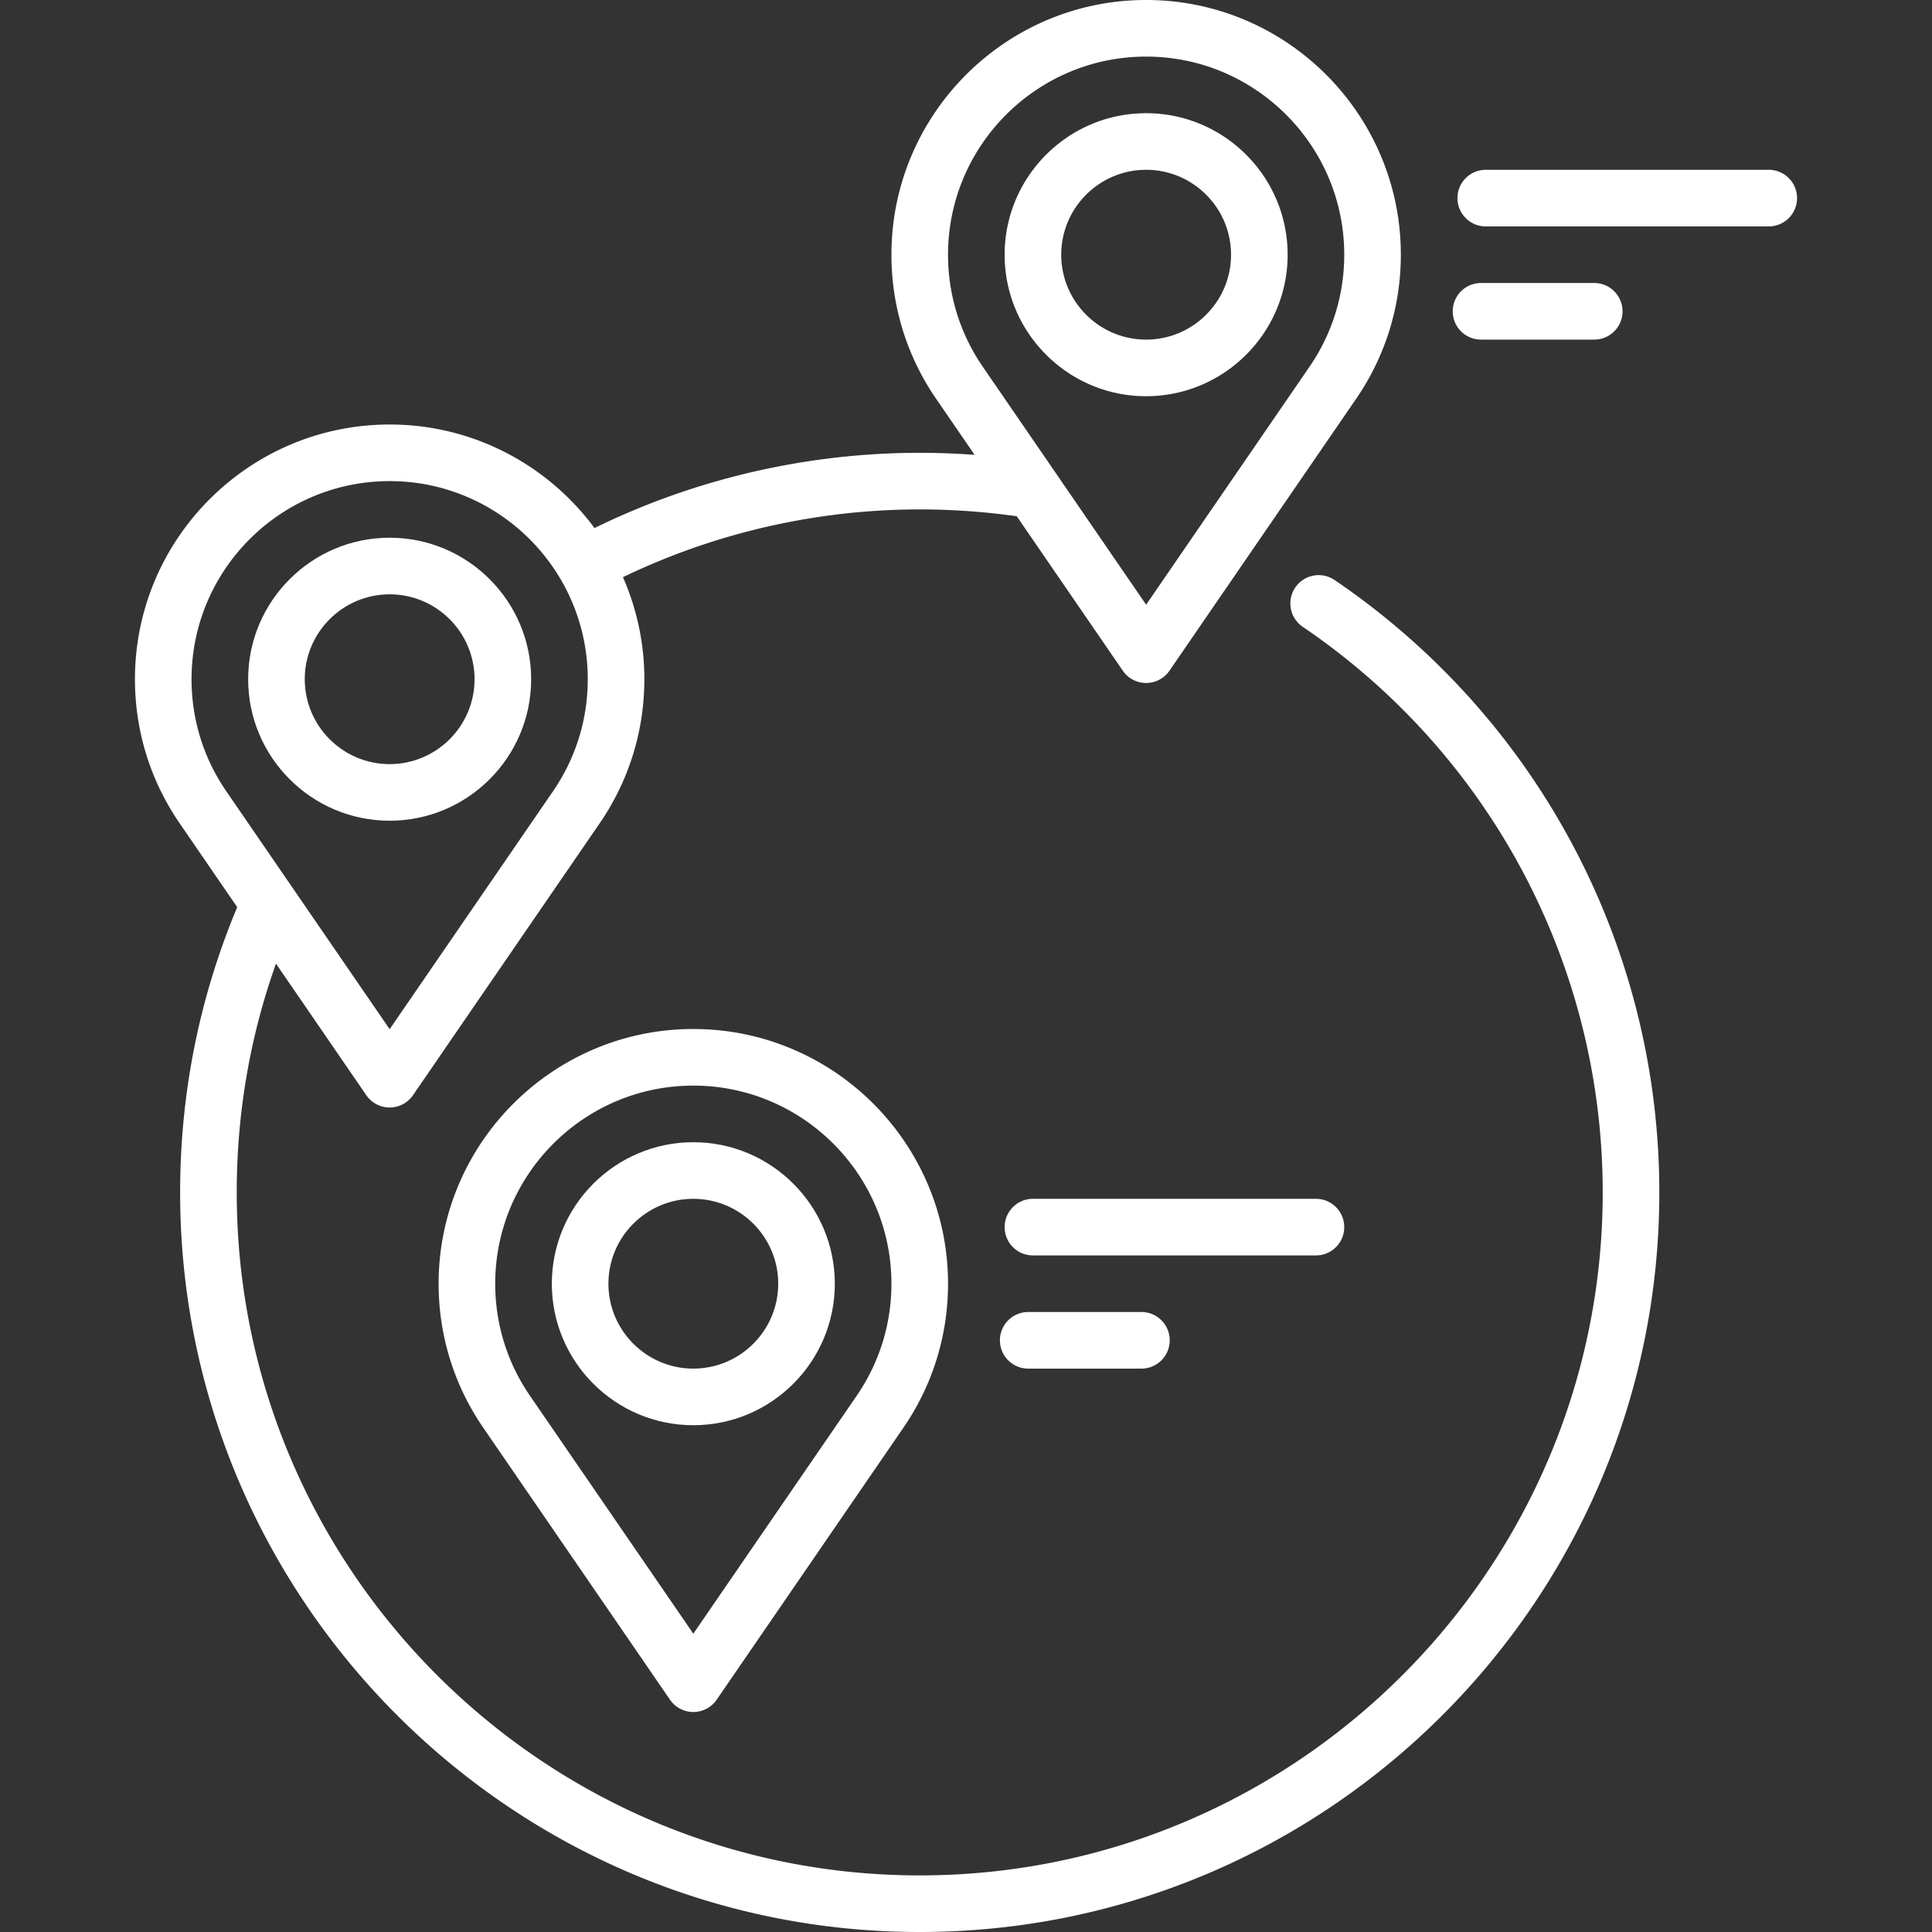
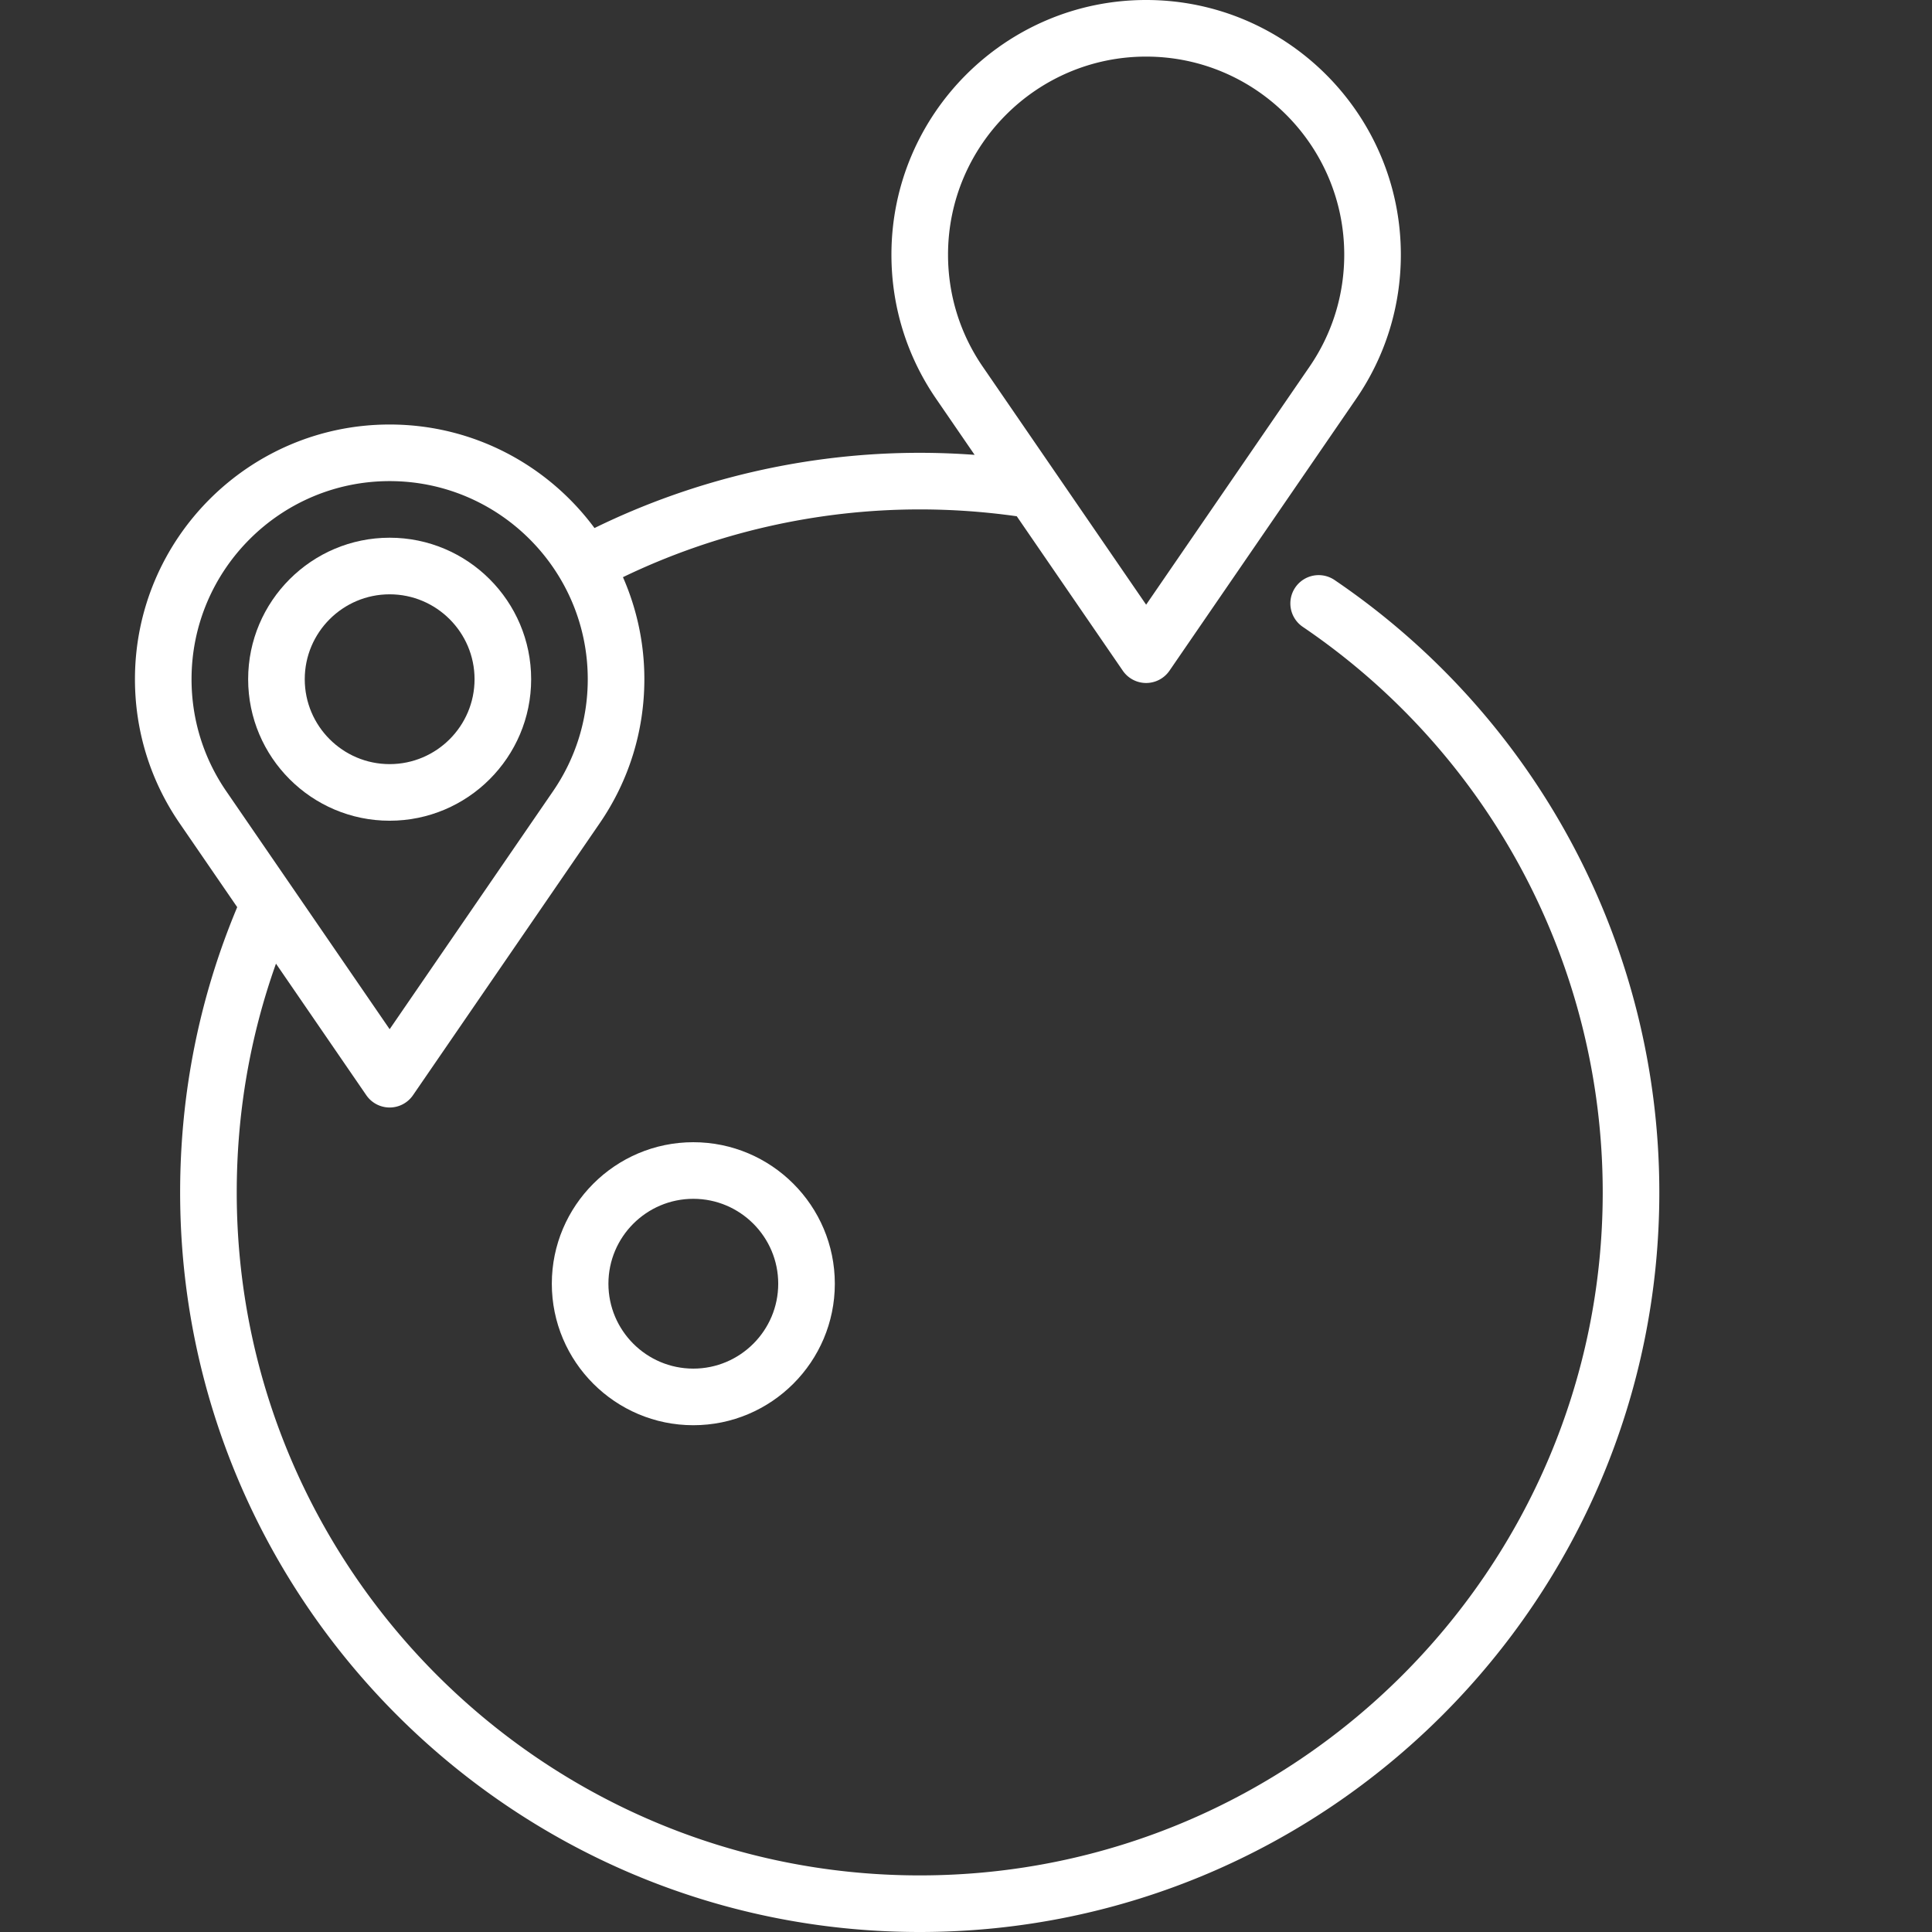
<svg xmlns="http://www.w3.org/2000/svg" width="512" height="512" x="0" y="0" viewBox="0 0 512 512" style="enable-background:new 0 0 512 512" xml:space="preserve">
  <rect x="0" y="0" width="512" height="512" fill="#333333" stroke="none" />
  <g>
    <path d="M353.671 153.709a7.5 7.5 0 0 0-8.424 12.412C395.022 199.9 424.738 255.93 424.738 316c0 99.804-81.196 181-181 181s-181-81.196-181-181c0-20.906 3.497-41.239 10.4-60.625l23.939 34.87a7.502 7.502 0 0 0 12.368 0l49.429-71.999c7.777-11.288 11.888-24.514 11.888-38.246a67.079 67.079 0 0 0-5.673-27.043C189.458 141.201 216.488 135 243.738 135c8.609 0 17.244.613 25.717 1.816l28.099 40.929a7.502 7.502 0 0 0 12.367 0l49.432-71.999c7.775-11.288 11.886-24.514 11.886-38.246 0-37.22-30.28-67.5-67.5-67.5s-67.5 30.28-67.5 67.5c0 13.731 4.11 26.957 11.88 38.236l10.165 14.806A198.869 198.869 0 0 0 243.74 120c-29.882 0-59.531 6.882-86.192 19.937-12.306-16.63-32.054-27.437-54.284-27.437-37.22 0-67.5 30.28-67.5 67.5 0 13.732 4.11 26.958 11.88 38.236l15.219 22.168C52.83 264.355 47.738 289.764 47.738 316c0 108.075 87.925 196 196 196s196-87.925 196-196c0-65.047-32.175-125.717-86.067-162.291zM303.738 15c28.948 0 52.5 23.552 52.5 52.5 0 10.68-3.194 20.963-9.245 29.746l-43.255 63.003-23.741-34.582c-.053-.078-.104-.156-.159-.232l-19.359-28.199c-6.045-8.774-9.24-19.058-9.24-29.736-.001-28.948 23.551-52.5 52.499-52.5zM50.762 180c0-28.948 23.552-52.5 52.5-52.5s52.5 23.552 52.5 52.5c0 10.68-3.195 20.962-9.246 29.746l-43.254 63.003-43.261-63.013c-6.044-8.774-9.239-19.056-9.239-29.736z" fill="#ffffff" data-original="#000000" opacity="1" />
    <path d="M140.762 180c0-20.678-16.822-37.5-37.5-37.5s-37.5 16.822-37.5 37.5 16.822 37.5 37.5 37.5 37.5-16.822 37.5-37.5zm-60 0c0-12.406 10.094-22.5 22.5-22.5s22.5 10.094 22.5 22.5-10.094 22.5-22.5 22.5-22.5-10.094-22.5-22.5zM183.738 302.698c-20.678 0-37.5 16.822-37.5 37.5s16.822 37.5 37.5 37.5 37.5-16.822 37.5-37.5-16.822-37.5-37.5-37.5zm0 60c-12.406 0-22.5-10.094-22.5-22.5s10.094-22.5 22.5-22.5 22.5 10.094 22.5 22.5-10.093 22.5-22.5 22.5z" fill="#ffffff" data-original="#000000" opacity="1" />
-     <path d="M183.738 272.698c-37.22 0-67.5 30.28-67.5 67.5 0 13.732 4.11 26.958 11.88 38.236l49.437 72.009a7.502 7.502 0 0 0 12.367 0l49.431-71.999c7.776-11.287 11.887-24.513 11.887-38.246-.002-37.219-30.282-67.5-67.502-67.5zm43.255 97.246-43.255 63.003-43.261-63.013c-6.044-8.774-9.239-19.057-9.239-29.736 0-28.948 23.552-52.5 52.5-52.5s52.5 23.552 52.5 52.5c0 10.681-3.194 20.963-9.245 29.746zM303.738 105c20.678 0 37.5-16.822 37.5-37.5S324.416 30 303.738 30s-37.5 16.822-37.5 37.5 16.823 37.5 37.5 37.5zm0-60c12.406 0 22.5 10.094 22.5 22.5S316.145 90 303.738 90s-22.5-10.094-22.5-22.5 10.094-22.5 22.5-22.5zM468.738 45h-75c-4.143 0-7.5 3.357-7.5 7.5s3.357 7.5 7.5 7.5h75c4.143 0 7.5-3.357 7.5-7.5s-3.357-7.5-7.5-7.5zM422.49 90c4.143 0 7.5-3.357 7.5-7.5s-3.357-7.5-7.5-7.5h-30c-4.143 0-7.5 3.357-7.5 7.5s3.357 7.5 7.5 7.5zM356.238 325.198c0-4.143-3.357-7.5-7.5-7.5h-75c-4.143 0-7.5 3.357-7.5 7.5s3.357 7.5 7.5 7.5h75c4.143 0 7.5-3.357 7.5-7.5zM272.49 347.698c-4.143 0-7.5 3.357-7.5 7.5s3.357 7.5 7.5 7.5h30c4.143 0 7.5-3.357 7.5-7.5s-3.357-7.5-7.5-7.5z" fill="#ffffff" data-original="#000000" opacity="1" />
  </g>
</svg>